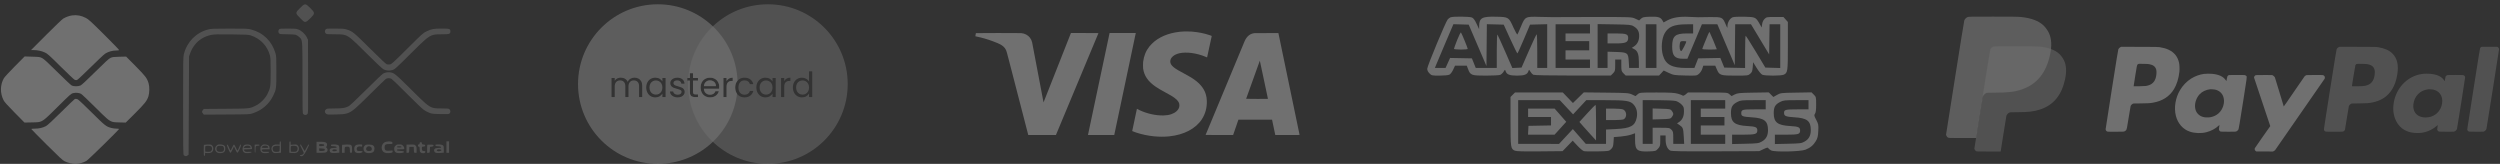
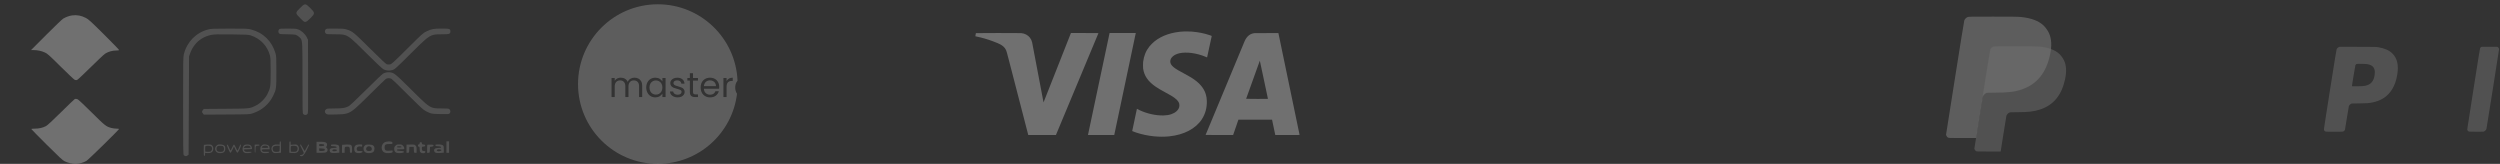
<svg xmlns="http://www.w3.org/2000/svg" width="534" height="35" viewBox="0 0 534 35" fill="none">
  <rect x="0" y="0" width="534" height="35" fill="#333333" stroke="none" />
  <g opacity="0.3">
    <path d="M44.456 6.295C41.917 6.952 39.956 8.927 39.302 11.485C39.117 12.207 39.113 12.494 39.113 22.61C39.113 31.733 39.13 33.011 39.254 33.135C39.505 33.387 39.774 33.415 40.038 33.218L40.285 33.034L40.331 22.545L40.378 12.056L40.596 11.453C40.893 10.629 41.084 10.273 41.593 9.597C42.401 8.522 43.666 7.75 45.093 7.46C45.745 7.328 46.374 7.312 49.444 7.346C52.734 7.382 53.081 7.401 53.606 7.575C55.627 8.245 57.105 9.798 57.65 11.821C57.789 12.339 57.814 12.862 57.814 15.29C57.814 18.504 57.772 18.795 57.135 20.069C56.646 21.045 55.624 22.072 54.674 22.541C53.321 23.209 53.453 23.195 48.232 23.234L43.524 23.269L43.334 23.511C43.094 23.815 43.096 23.922 43.342 24.234L43.539 24.486L48.427 24.456C53.254 24.426 53.323 24.423 53.971 24.208C55.945 23.551 57.459 22.262 58.323 20.5C59.011 19.098 59.033 18.931 59.033 15.29C59.033 12.44 59.013 11.984 58.862 11.452C58.116 8.82 56.218 6.958 53.605 6.292C52.918 6.117 52.575 6.103 49.011 6.108C45.512 6.113 45.095 6.13 44.456 6.295Z" fill="white" fill-opacity="0.5" style="fill:white;fill-opacity:0.5;" />
    <path d="M59.61 6.274C59.383 6.526 59.411 6.998 59.663 7.176C59.83 7.292 60.162 7.322 61.327 7.322C62.128 7.322 62.946 7.368 63.144 7.423C63.343 7.478 63.691 7.694 63.918 7.903C64.03 8.006 64.124 8.086 64.203 8.178C64.63 8.677 64.611 9.557 64.611 16.713C64.611 24.07 64.614 24.198 64.799 24.383C65.039 24.623 65.403 24.622 65.644 24.381C65.832 24.193 65.834 24.112 65.808 16.342L65.783 8.493L65.521 7.96C65.184 7.273 64.403 6.554 63.717 6.297C63.261 6.127 62.988 6.103 61.481 6.103C59.938 6.103 59.75 6.12 59.61 6.274Z" fill="white" fill-opacity="0.5" style="fill:white;fill-opacity:0.5;" />
    <path d="M64.078 1.726C63.041 2.763 63.042 2.788 64.137 3.883C64.93 4.676 64.993 4.719 65.286 4.662C65.507 4.62 65.803 4.391 66.322 3.865C67.318 2.855 67.315 2.755 66.273 1.718C65.22 0.671 65.133 0.671 64.078 1.726Z" fill="white" fill-opacity="0.5" style="fill:white;fill-opacity:0.5;" />
    <path d="M69.538 6.311C69.339 6.595 69.355 6.909 69.579 7.134C69.752 7.307 69.894 7.322 71.384 7.324C71.479 7.324 71.57 7.324 71.659 7.324C72.542 7.324 73.115 7.324 73.644 7.478C74.625 7.765 75.451 8.583 77.809 10.922C77.936 11.048 78.067 11.179 78.204 11.314C80.251 13.343 81.68 14.687 81.917 14.805C82.499 15.098 83.142 15.152 83.792 14.963C84.332 14.806 84.418 14.729 87.719 11.452L87.85 11.321C90.53 8.66 91.427 7.769 92.49 7.471C93.025 7.321 93.602 7.321 94.469 7.321L94.554 7.322C95.977 7.322 96.203 7.239 96.203 6.721C96.203 6.158 96.043 6.103 94.395 6.103C92.653 6.103 92.194 6.185 91.141 6.686C90.361 7.057 90.272 7.136 87.003 10.388C83.904 13.47 83.635 13.715 83.282 13.762C83.073 13.79 82.784 13.784 82.639 13.748C82.463 13.704 81.269 12.583 79.048 10.376C75.521 6.872 75.281 6.677 74.046 6.299C73.486 6.128 73.165 6.103 71.543 6.103C69.728 6.103 69.68 6.108 69.538 6.311Z" fill="white" fill-opacity="0.5" style="fill:white;fill-opacity:0.5;" />
    <path d="M82.49 15.482C82.295 15.53 81.999 15.638 81.833 15.721C81.668 15.805 80.034 17.361 78.204 19.18C75.958 21.412 74.739 22.557 74.454 22.7C73.692 23.082 73.184 23.162 71.49 23.163C70.01 23.164 69.867 23.179 69.639 23.358C69.302 23.623 69.307 24.021 69.65 24.292C69.899 24.49 69.966 24.495 71.689 24.451L71.79 24.449C72.856 24.422 73.538 24.405 74.162 24.207C75.27 23.857 76.198 22.938 78.769 20.39L78.907 20.254C80.712 18.467 82.292 16.935 82.42 16.85C82.705 16.66 83.284 16.651 83.622 16.83C83.761 16.904 85.246 18.342 86.922 20.025C88.598 21.708 90.212 23.253 90.51 23.458C90.808 23.663 91.335 23.942 91.682 24.078C92.267 24.308 92.439 24.328 94.076 24.363C95.657 24.397 95.859 24.384 96.022 24.237C96.256 24.024 96.253 23.59 96.015 23.352C95.845 23.181 95.702 23.164 94.445 23.163L94.324 23.163C93.514 23.163 92.973 23.163 92.471 23.023C91.462 22.741 90.611 21.896 88.049 19.354L87.859 19.165C84.363 15.696 84.183 15.55 83.266 15.444C83.034 15.417 82.685 15.434 82.49 15.482Z" fill="white" fill-opacity="0.5" style="fill:white;fill-opacity:0.5;" />
-     <path d="M3.171 14.165C2.002 15.342 0.964 16.472 0.82 16.723C0.026 18.105 -0.004 19.867 0.74 21.371C0.941 21.775 1.495 22.398 3.113 24.038L5.224 26.178L6.818 26.148C6.91 26.146 6.998 26.144 7.082 26.143C7.723 26.133 8.149 26.125 8.543 26.01C9.325 25.783 9.982 25.131 11.942 23.19C12.072 23.061 12.207 22.927 12.349 22.787C15.058 20.105 15.179 20 15.657 19.887C16.208 19.756 16.87 19.819 17.316 20.044C17.471 20.122 18.822 21.402 20.317 22.889C20.405 22.976 20.49 23.06 20.573 23.143L20.573 23.143C22.591 25.15 23.241 25.796 24.013 26.018C24.38 26.123 24.774 26.132 25.355 26.145L25.358 26.145C25.393 26.146 25.429 26.147 25.466 26.148L25.51 26.149L26.859 26.182L28.825 24.228C30.919 22.146 31.412 21.518 31.708 20.56C31.941 19.808 31.957 18.538 31.745 17.814C31.419 16.705 31.102 16.284 28.973 14.135L26.942 12.085L25.505 12.119C24.253 12.148 24.007 12.18 23.603 12.364C23.247 12.528 22.497 13.214 20.369 15.322C18.644 17.031 17.457 18.134 17.224 18.246C16.724 18.484 15.753 18.488 15.302 18.253C15.121 18.159 13.75 16.868 12.255 15.383C10.197 13.34 9.411 12.62 9.021 12.42C8.529 12.167 8.43 12.152 6.885 12.105L5.265 12.056L3.171 14.165Z" fill="white" style="fill:white;fill-opacity:1;" />
    <path d="M15.396 3.292C14.805 3.37 14.076 3.634 13.498 3.978C13.278 4.109 11.644 5.674 9.865 7.456L6.631 10.696L7.146 10.697C7.984 10.698 8.836 10.874 9.536 11.189C10.142 11.461 10.408 11.697 12.958 14.225C14.479 15.732 15.835 17.007 15.971 17.059C16.108 17.11 16.319 17.128 16.44 17.099C16.562 17.07 17.863 15.854 19.333 14.397C20.802 12.94 22.215 11.615 22.473 11.453C23.125 11.043 24.005 10.79 24.78 10.79C25.239 10.79 25.426 10.756 25.426 10.671C25.426 10.606 23.981 9.117 22.215 7.362C19.407 4.572 18.922 4.129 18.348 3.834C17.356 3.322 16.437 3.154 15.396 3.292Z" fill="white" style="fill:white;fill-opacity:1;" />
    <path fill-rule="evenodd" clip-rule="evenodd" d="M59.736 30.547L59.737 30.898L59.232 30.867C58.611 30.828 58.215 31.012 58.047 31.417C57.886 31.807 58.018 32.322 58.341 32.562C58.556 32.722 58.676 32.736 59.302 32.677L60.017 32.61V31.403C60.017 30.392 59.995 30.195 59.877 30.195C59.777 30.195 59.736 30.297 59.736 30.547ZM61.799 31.406V32.617L62.403 32.682C63.209 32.769 63.681 32.559 63.804 32.059C63.909 31.634 63.825 31.289 63.555 31.032C63.37 30.856 63.27 30.838 62.713 30.883L62.08 30.934V30.564C62.08 30.299 62.041 30.195 61.939 30.195C61.822 30.195 61.799 30.392 61.799 31.406ZM82.44 30.288C81.517 30.506 81.199 31.78 81.903 32.441C82.17 32.692 82.791 32.779 83.454 32.658C83.819 32.591 83.875 32.549 83.875 32.349C83.875 32.143 83.843 32.122 83.594 32.162C83.439 32.187 83.109 32.208 82.859 32.208C82.31 32.209 82.141 32.03 82.141 31.448C82.141 30.903 82.362 30.758 83.193 30.758C83.799 30.758 83.829 30.747 83.829 30.535C83.829 30.36 83.765 30.299 83.535 30.254C83.175 30.181 82.846 30.192 82.44 30.288ZM95.359 32.632H95.64H95.921V31.414V30.195H95.64H95.359V31.414V32.632ZM67.611 31.46V32.632H68.585C69.385 32.632 69.596 32.602 69.768 32.463C70.039 32.243 70.046 31.808 69.781 31.593C69.609 31.454 69.601 31.419 69.722 31.318C69.868 31.198 69.906 30.784 69.789 30.608C69.635 30.377 69.268 30.289 68.461 30.289H67.611V31.46ZM89.641 30.617C89.641 30.789 89.591 30.851 89.453 30.851C89.316 30.851 89.266 30.914 89.266 31.086C89.266 31.257 89.316 31.32 89.453 31.32C89.618 31.32 89.641 31.383 89.641 31.835C89.641 32.226 89.686 32.397 89.828 32.539C90.133 32.844 90.859 32.77 90.859 32.435C90.859 32.296 90.791 32.257 90.541 32.257C90.189 32.257 90.109 32.145 90.109 31.646C90.109 31.35 90.13 31.329 90.461 31.302C90.74 31.279 90.812 31.235 90.812 31.086C90.812 30.937 90.74 30.892 90.461 30.869C90.159 30.844 90.109 30.808 90.109 30.611C90.109 30.43 90.061 30.383 89.875 30.383C89.688 30.383 89.641 30.429 89.641 30.617ZM69.251 30.992C69.251 31.154 69.179 31.183 68.712 31.207C68.187 31.235 68.173 31.229 68.173 30.992C68.173 30.754 68.187 30.749 68.712 30.776C69.179 30.801 69.251 30.829 69.251 30.992ZM43.559 30.937C43.537 30.959 43.519 31.497 43.519 32.132C43.519 33.098 43.542 33.289 43.659 33.289C43.757 33.289 43.8 33.19 43.8 32.967V32.646L44.292 32.692C44.965 32.755 45.408 32.527 45.524 32.059C45.629 31.634 45.545 31.287 45.276 31.036C45.093 30.867 44.969 30.845 44.333 30.87C43.929 30.885 43.581 30.916 43.559 30.937ZM46.23 31.125C45.683 31.672 45.967 32.573 46.724 32.694C47.209 32.771 47.705 32.659 47.925 32.423C48.112 32.222 48.181 31.61 48.054 31.277C47.96 31.034 47.503 30.851 46.985 30.851C46.578 30.851 46.462 30.894 46.23 31.125ZM48.466 30.904C48.372 30.998 49.078 32.632 49.212 32.632C49.284 32.632 49.485 32.327 49.659 31.953L49.976 31.273L50.286 31.954C50.49 32.401 50.644 32.627 50.734 32.61C50.874 32.584 51.468 31.315 51.48 31.015C51.493 30.686 51.316 30.864 51.108 31.39C51.091 31.431 51.076 31.471 51.061 31.508C50.89 31.942 50.809 32.145 50.728 32.146C50.656 32.146 50.583 31.986 50.446 31.683L50.444 31.678L50.441 31.672C50.429 31.646 50.417 31.619 50.404 31.591C50.231 31.211 50.045 30.886 49.99 30.868C49.935 30.849 49.758 31.134 49.596 31.499C49.435 31.865 49.272 32.164 49.234 32.164C49.197 32.164 49.072 31.912 48.957 31.604C48.754 31.061 48.57 30.799 48.466 30.904ZM52.256 30.95C51.971 31.064 51.739 31.628 51.82 32.009C51.902 32.396 52.098 32.608 52.444 32.684C52.836 32.77 53.737 32.645 53.737 32.505C53.737 32.424 53.554 32.402 53.09 32.428C52.53 32.46 52.418 32.439 52.247 32.267C52.138 32.159 52.049 32.028 52.049 31.976C52.049 31.92 52.409 31.882 52.94 31.882C53.761 31.882 53.831 31.868 53.831 31.699C53.831 31.396 53.636 31.066 53.394 30.955C53.122 30.832 52.557 30.829 52.256 30.95ZM54.394 31.765C54.393 32.281 54.431 32.632 54.487 32.632C54.541 32.632 54.58 32.339 54.58 31.939C54.58 31.187 54.619 31.132 55.151 31.132C55.329 31.132 55.424 31.084 55.424 30.994C55.424 30.887 55.309 30.861 54.909 30.877L54.395 30.898L54.394 31.765ZM55.897 31.114C55.665 31.346 55.612 31.476 55.615 31.805C55.618 32.241 55.727 32.445 56.051 32.617C56.406 32.806 57.486 32.719 57.486 32.5C57.486 32.425 57.29 32.403 56.847 32.428C56.339 32.457 56.174 32.432 56.05 32.307C55.708 31.965 55.841 31.882 56.736 31.882H57.58V31.612C57.58 31.152 57.309 30.922 56.709 30.872C56.22 30.832 56.162 30.849 55.897 31.114ZM64.111 30.913C64.077 30.947 64.239 31.332 64.471 31.768C64.703 32.203 64.892 32.612 64.892 32.675C64.892 32.867 64.566 33.101 64.299 33.101C64.006 33.101 63.965 33.25 64.234 33.335C64.638 33.463 64.919 33.186 65.474 32.117C66.015 31.075 66.094 30.851 65.923 30.851C65.871 30.851 65.672 31.168 65.48 31.554C65.289 31.941 65.11 32.257 65.083 32.257C65.055 32.256 64.865 31.94 64.659 31.553C64.288 30.858 64.232 30.793 64.111 30.913ZM70.704 31.039C70.704 31.197 70.767 31.226 71.103 31.227C71.637 31.229 71.923 31.314 71.923 31.471C71.923 31.568 71.772 31.601 71.328 31.601C70.558 31.601 70.278 31.865 70.483 32.398C70.58 32.651 70.96 32.733 71.745 32.667L72.486 32.605L72.484 31.939C72.483 31.573 72.452 31.227 72.414 31.17C72.27 30.955 71.915 30.851 71.32 30.851C70.767 30.851 70.704 30.87 70.704 31.039ZM73.09 30.934C73.067 30.957 73.048 31.349 73.048 31.804V32.632H73.329H73.61V32.033C73.61 31.377 73.658 31.32 74.209 31.32C74.634 31.32 74.735 31.468 74.735 32.089C74.735 32.606 74.747 32.632 74.97 32.632C75.199 32.632 75.204 32.617 75.204 31.929C75.204 30.934 75.104 30.847 73.981 30.873C73.514 30.884 73.113 30.911 73.09 30.934ZM76.095 30.965C75.78 31.145 75.679 31.347 75.676 31.802C75.672 32.362 75.881 32.628 76.377 32.694C76.862 32.759 77.398 32.618 77.437 32.416C77.463 32.281 77.382 32.257 76.896 32.257C76.373 32.257 76.317 32.238 76.235 32.023C76.039 31.508 76.446 31.164 77.102 31.292C77.331 31.336 77.36 31.314 77.36 31.096C77.36 30.86 77.341 30.851 76.821 30.854C76.525 30.856 76.198 30.905 76.095 30.965ZM78.144 30.939C77.868 31.057 77.641 31.404 77.641 31.71C77.641 32.439 78.138 32.788 79.047 32.695C79.705 32.627 79.985 32.346 79.985 31.753C79.985 31.16 79.688 30.915 78.927 30.88C78.607 30.865 78.254 30.892 78.144 30.939ZM84.478 31.125C84.258 31.345 84.204 31.481 84.204 31.811C84.204 32.539 84.658 32.801 85.709 32.679C86.166 32.626 86.266 32.583 86.266 32.44C86.266 32.287 86.175 32.262 85.54 32.238C84.937 32.215 84.809 32.183 84.784 32.046C84.756 31.901 84.841 31.882 85.556 31.882C86.357 31.882 86.36 31.882 86.36 31.641C86.36 31.499 86.247 31.286 86.086 31.125C85.847 30.887 85.742 30.851 85.281 30.851C84.821 30.851 84.716 30.887 84.478 31.125ZM86.828 31.765V32.632H87.105C87.382 32.632 87.382 32.632 87.41 32L87.438 31.367H87.906H88.375L88.403 32C88.43 32.632 88.431 32.632 88.707 32.632H88.984V31.972C88.984 31.398 88.955 31.282 88.757 31.084C88.547 30.874 88.468 30.859 87.68 30.877L86.828 30.897V31.765ZM91.278 30.933C91.254 30.957 91.234 31.349 91.234 31.804V32.632H91.511C91.788 32.632 91.788 32.632 91.816 32L91.844 31.367L92.219 31.32C92.516 31.283 92.594 31.234 92.594 31.086C92.594 30.917 92.53 30.898 91.957 30.894C91.607 30.891 91.302 30.909 91.278 30.933ZM93.015 31.039C93.015 31.197 93.078 31.226 93.414 31.227C93.948 31.229 94.234 31.314 94.234 31.471C94.234 31.568 94.083 31.601 93.639 31.601C92.869 31.601 92.589 31.865 92.794 32.398C92.891 32.651 93.271 32.733 94.056 32.667L94.796 32.605L94.795 31.939C94.794 31.573 94.763 31.227 94.725 31.17C94.581 30.955 94.226 30.851 93.631 30.851C93.078 30.851 93.015 30.87 93.015 31.039ZM53.471 31.342C53.617 31.573 53.542 31.601 52.788 31.601H52.026L52.166 31.39C52.396 31.044 53.261 31.012 53.471 31.342ZM57.182 31.25C57.246 31.301 57.299 31.401 57.299 31.472C57.299 31.57 57.131 31.601 56.596 31.601C56.209 31.601 55.894 31.57 55.894 31.531C55.902 31.143 56.799 30.948 57.182 31.25ZM45.128 31.288C45.362 31.5 45.352 32.018 45.108 32.262C44.951 32.419 44.819 32.449 44.381 32.426L43.847 32.398L43.818 31.844C43.799 31.465 43.828 31.266 43.912 31.213C44.134 31.072 44.945 31.122 45.128 31.288ZM47.614 31.206C47.82 31.337 47.927 31.769 47.823 32.045C47.694 32.383 47.584 32.442 47.078 32.444C46.502 32.445 46.237 32.247 46.237 31.814C46.237 31.317 46.451 31.132 47.025 31.134C47.288 31.135 47.553 31.167 47.614 31.206ZM59.736 31.731C59.736 32.403 59.693 32.441 58.921 32.444C58.473 32.445 58.236 32.211 58.236 31.768C58.236 31.33 58.528 31.132 59.174 31.132H59.736V31.731ZM63.408 31.288C63.642 31.5 63.632 32.018 63.388 32.262C63.231 32.419 63.099 32.449 62.661 32.426L62.127 32.398L62.098 31.844C62.079 31.465 62.108 31.266 62.192 31.213C62.414 31.072 63.225 31.122 63.408 31.288ZM79.214 31.372C79.444 31.533 79.496 31.958 79.31 32.145C79.248 32.207 79.025 32.257 78.813 32.257C78.364 32.257 78.204 32.131 78.204 31.775C78.204 31.491 78.498 31.226 78.813 31.226C78.919 31.226 79.1 31.292 79.214 31.372ZM85.649 31.283C85.955 31.401 85.78 31.507 85.281 31.507C84.804 31.507 84.608 31.399 84.883 31.288C85.053 31.22 85.477 31.217 85.649 31.283ZM69.377 31.918C69.424 32.165 69.236 32.254 68.665 32.256C68.179 32.257 68.173 32.254 68.173 31.972V31.686L68.758 31.714C69.244 31.737 69.349 31.772 69.377 31.918ZM71.81 31.942C72.091 32.018 72.029 32.181 71.683 32.277C71.337 32.373 70.986 32.295 70.986 32.122C70.986 31.928 71.41 31.835 71.81 31.942ZM94.121 31.942C94.402 32.018 94.34 32.181 93.994 32.277C93.649 32.373 93.297 32.295 93.297 32.123C93.297 31.909 93.681 31.825 94.121 31.942Z" fill="white" fill-opacity="0.5" style="fill:white;fill-opacity:0.5;" />
    <path d="M15.958 21.168C15.881 21.196 14.573 22.449 13.052 23.952C11.146 25.836 10.139 26.764 9.811 26.937C9.13 27.297 8.348 27.476 7.454 27.476C7.027 27.476 6.677 27.509 6.677 27.55C6.677 27.59 8.164 29.103 9.982 30.911C12.693 33.609 13.381 34.245 13.814 34.453C15.347 35.188 17.084 35.156 18.462 34.366C18.881 34.126 25.426 27.719 25.426 27.549C25.426 27.509 25.182 27.476 24.883 27.476C24.585 27.476 24.099 27.413 23.804 27.337C22.674 27.042 22.435 26.854 19.567 24.004C18.072 22.517 16.73 21.256 16.585 21.202C16.301 21.094 16.178 21.088 15.958 21.168Z" fill="white" style="fill:white;fill-opacity:1;" />
    <path fill-rule="evenodd" clip-rule="evenodd" d="M157.535 17.236C157.445 17.342 157.365 17.46 157.296 17.59C157.127 17.903 157.043 18.27 157.043 18.691C157.043 19.117 157.127 19.489 157.296 19.807C157.336 19.882 157.38 19.953 157.427 20.021C156.409 28.459 149.223 34.999 140.509 34.999C131.098 34.999 123.468 27.37 123.468 17.958C123.468 8.547 131.098 0.917 140.509 0.917C149.679 0.917 157.157 8.16 157.535 17.236ZM148.026 19.621V17.218H149.089V16.661H148.026V15.634H147.349V16.661H146.821V17.218H147.349V19.621C147.349 20.017 147.443 20.302 147.632 20.476C147.82 20.649 148.103 20.736 148.479 20.736H149.089V20.164H148.591C148.383 20.164 148.236 20.124 148.152 20.045C148.068 19.96 148.026 19.819 148.026 19.621ZM136.375 16.787C136.127 16.653 135.845 16.586 135.527 16.586C135.205 16.586 134.912 16.666 134.65 16.824C134.387 16.983 134.198 17.206 134.084 17.494C133.956 17.196 133.76 16.971 133.497 16.817C133.234 16.663 132.932 16.586 132.59 16.586C132.317 16.586 132.066 16.643 131.838 16.757C131.615 16.871 131.437 17.035 131.303 17.248V16.661H130.626V20.736H131.303V18.49C131.303 18.064 131.407 17.739 131.615 17.516C131.823 17.288 132.104 17.174 132.456 17.174C132.798 17.174 133.068 17.283 133.266 17.501C133.47 17.714 133.571 18.024 133.571 18.431V20.736H134.241V18.49C134.241 18.064 134.345 17.739 134.553 17.516C134.761 17.288 135.041 17.174 135.393 17.174C135.735 17.174 136.006 17.283 136.204 17.501C136.407 17.714 136.509 18.024 136.509 18.431V20.736H137.178V18.334C137.178 17.957 137.106 17.637 136.963 17.375C136.819 17.112 136.623 16.916 136.375 16.787ZM138.289 17.59C138.12 17.903 138.036 18.267 138.036 18.684C138.036 19.095 138.12 19.462 138.289 19.784C138.457 20.107 138.688 20.357 138.98 20.535C139.273 20.714 139.6 20.803 139.962 20.803C140.314 20.803 140.621 20.726 140.884 20.573C141.152 20.414 141.353 20.216 141.487 19.978V20.736H142.171V16.661H141.487V17.404C141.358 17.171 141.162 16.978 140.899 16.824C140.636 16.671 140.326 16.594 139.969 16.594C139.607 16.594 139.278 16.68 138.98 16.854C138.688 17.027 138.457 17.273 138.289 17.59ZM141.301 17.888C141.425 18.116 141.487 18.384 141.487 18.691C141.487 18.998 141.425 19.269 141.301 19.502C141.177 19.73 141.008 19.906 140.795 20.03C140.587 20.149 140.356 20.208 140.103 20.208C139.85 20.208 139.62 20.149 139.412 20.03C139.203 19.906 139.037 19.73 138.913 19.502C138.789 19.269 138.727 18.996 138.727 18.684C138.727 18.376 138.789 18.108 138.913 17.88C139.037 17.652 139.203 17.479 139.412 17.36C139.62 17.241 139.85 17.181 140.103 17.181C140.356 17.181 140.587 17.243 140.795 17.367C141.008 17.486 141.177 17.66 141.301 17.888ZM144.757 20.803C144.445 20.803 144.165 20.751 143.917 20.647C143.669 20.538 143.473 20.389 143.329 20.201C143.186 20.007 143.106 19.787 143.091 19.539H143.79C143.81 19.742 143.905 19.908 144.073 20.037C144.247 20.166 144.472 20.23 144.75 20.23C145.008 20.23 145.211 20.174 145.36 20.059C145.508 19.945 145.583 19.802 145.583 19.628C145.583 19.45 145.504 19.318 145.345 19.234C145.186 19.145 144.941 19.058 144.609 18.974C144.306 18.894 144.058 18.815 143.865 18.736C143.676 18.651 143.513 18.53 143.374 18.371C143.24 18.208 143.173 17.994 143.173 17.732C143.173 17.523 143.235 17.332 143.359 17.159C143.483 16.985 143.659 16.849 143.887 16.75C144.115 16.646 144.376 16.594 144.668 16.594C145.119 16.594 145.484 16.708 145.761 16.936C146.039 17.164 146.188 17.476 146.208 17.873H145.531C145.516 17.66 145.429 17.489 145.27 17.36C145.117 17.231 144.909 17.166 144.646 17.166C144.403 17.166 144.209 17.218 144.066 17.323C143.922 17.427 143.85 17.563 143.85 17.732C143.85 17.866 143.892 17.977 143.976 18.066C144.066 18.151 144.175 18.22 144.304 18.274C144.438 18.324 144.621 18.381 144.854 18.446C145.147 18.525 145.385 18.604 145.568 18.684C145.751 18.758 145.908 18.872 146.037 19.026C146.17 19.179 146.24 19.38 146.245 19.628C146.245 19.851 146.183 20.052 146.059 20.23C145.935 20.409 145.759 20.55 145.531 20.654C145.308 20.754 145.05 20.803 144.757 20.803ZM153.628 18.542C153.628 18.671 153.62 18.808 153.606 18.951H150.348C150.373 19.353 150.509 19.668 150.757 19.896C151.01 20.119 151.315 20.23 151.672 20.23C151.964 20.23 152.207 20.164 152.401 20.03C152.599 19.891 152.738 19.707 152.817 19.479H153.546C153.437 19.871 153.219 20.191 152.892 20.439C152.564 20.682 152.158 20.803 151.672 20.803C151.285 20.803 150.938 20.716 150.631 20.543C150.328 20.369 150.09 20.124 149.917 19.807C149.743 19.484 149.656 19.112 149.656 18.691C149.656 18.27 149.741 17.9 149.909 17.583C150.078 17.265 150.313 17.023 150.616 16.854C150.923 16.68 151.275 16.594 151.672 16.594C152.059 16.594 152.401 16.678 152.698 16.847C152.996 17.015 153.224 17.248 153.382 17.546C153.546 17.838 153.628 18.17 153.628 18.542ZM152.929 18.401C152.929 18.143 152.872 17.922 152.758 17.739C152.644 17.551 152.488 17.409 152.289 17.315C152.096 17.216 151.88 17.166 151.642 17.166C151.3 17.166 151.008 17.275 150.765 17.494C150.527 17.712 150.39 18.014 150.356 18.401H152.929ZM155.704 16.78C155.486 16.909 155.317 17.09 155.198 17.323V16.661H154.521V20.736H155.198V18.52C155.198 17.697 155.577 17.285 156.336 17.285H156.514V16.586C156.197 16.586 155.927 16.651 155.704 16.78Z" fill="white" fill-opacity="0.7" style="fill:white;fill-opacity:0.7;" />
-     <path fill-rule="evenodd" clip-rule="evenodd" d="M147.001 17.219C146.991 17.464 146.986 17.711 146.986 17.959C146.986 27.37 154.615 35 164.027 35C173.438 35 181.068 27.37 181.068 17.959C181.068 8.547 173.438 0.918 164.027 0.918C155.052 0.918 147.697 7.856 147.034 16.661H147.348V15.635H148.024V16.661H149.088V17.219H148.024V19.621C148.024 19.82 148.067 19.961 148.151 20.045C148.235 20.125 148.381 20.164 148.59 20.164H149.088V20.737H148.478C148.101 20.737 147.819 20.65 147.63 20.477C147.442 20.303 147.348 20.018 147.348 19.621V17.219H147.001ZM169.612 17.591C169.444 17.903 169.36 18.268 169.36 18.684C169.36 19.096 169.444 19.462 169.612 19.785C169.781 20.107 170.012 20.358 170.304 20.536C170.602 20.715 170.931 20.804 171.293 20.804C171.645 20.804 171.953 20.727 172.215 20.573C172.478 20.415 172.677 20.214 172.81 19.971V20.737H173.495V15.233H172.81V17.39C172.667 17.152 172.458 16.961 172.186 16.817C171.913 16.669 171.618 16.594 171.301 16.594C170.934 16.594 170.602 16.681 170.304 16.855C170.012 17.028 169.781 17.273 169.612 17.591ZM172.624 17.888C172.748 18.116 172.81 18.384 172.81 18.692C172.81 18.999 172.748 19.269 172.624 19.502C172.501 19.73 172.332 19.906 172.119 20.03C171.911 20.149 171.68 20.209 171.427 20.209C171.174 20.209 170.944 20.149 170.735 20.03C170.527 19.906 170.361 19.73 170.237 19.502C170.113 19.269 170.051 18.997 170.051 18.684C170.051 18.377 170.113 18.109 170.237 17.881C170.361 17.653 170.527 17.479 170.735 17.36C170.944 17.241 171.174 17.182 171.427 17.182C171.68 17.182 171.911 17.244 172.119 17.368C172.332 17.487 172.501 17.66 172.624 17.888ZM153.627 18.543C153.627 18.672 153.619 18.808 153.604 18.952H150.347C150.372 19.354 150.508 19.668 150.756 19.896C151.009 20.119 151.314 20.231 151.671 20.231C151.963 20.231 152.206 20.164 152.399 20.03C152.598 19.891 152.737 19.708 152.816 19.48H153.545C153.436 19.872 153.218 20.191 152.89 20.439C152.563 20.682 152.156 20.804 151.671 20.804C151.284 20.804 150.937 20.717 150.629 20.543C150.327 20.37 150.089 20.125 149.915 19.807C149.742 19.485 149.655 19.113 149.655 18.692C149.655 18.27 149.739 17.901 149.908 17.583C150.077 17.266 150.312 17.023 150.614 16.855C150.922 16.681 151.274 16.594 151.671 16.594C152.057 16.594 152.399 16.678 152.697 16.847C152.994 17.016 153.222 17.249 153.381 17.546C153.545 17.839 153.627 18.171 153.627 18.543ZM152.927 18.401C152.927 18.144 152.87 17.923 152.756 17.74C152.642 17.551 152.486 17.41 152.288 17.316C152.095 17.216 151.879 17.167 151.641 17.167C151.299 17.167 151.006 17.276 150.763 17.494C150.525 17.712 150.389 18.015 150.354 18.401H152.927ZM155.702 16.78C155.484 16.909 155.316 17.09 155.197 17.323V16.661H154.52V20.737H155.197V18.52C155.197 17.697 155.576 17.286 156.335 17.286H156.513V16.587C156.196 16.587 155.926 16.651 155.702 16.78ZM157.042 18.692C157.042 18.27 157.126 17.903 157.294 17.591C157.463 17.273 157.696 17.028 157.993 16.855C158.296 16.681 158.641 16.594 159.027 16.594C159.528 16.594 159.94 16.716 160.262 16.959C160.589 17.202 160.805 17.539 160.909 17.97H160.18C160.111 17.722 159.974 17.526 159.771 17.383C159.573 17.239 159.325 17.167 159.027 17.167C158.641 17.167 158.328 17.301 158.09 17.569C157.852 17.831 157.733 18.206 157.733 18.692C157.733 19.182 157.852 19.562 158.09 19.829C158.328 20.097 158.641 20.231 159.027 20.231C159.325 20.231 159.573 20.162 159.771 20.023C159.969 19.884 160.106 19.686 160.18 19.428H160.909C160.8 19.844 160.582 20.179 160.254 20.432C159.927 20.68 159.518 20.804 159.027 20.804C158.641 20.804 158.296 20.717 157.993 20.543C157.696 20.37 157.463 20.125 157.294 19.807C157.126 19.49 157.042 19.118 157.042 18.692ZM161.812 17.591C161.643 17.903 161.559 18.268 161.559 18.684C161.559 19.096 161.643 19.462 161.812 19.785C161.981 20.107 162.211 20.358 162.504 20.536C162.796 20.715 163.123 20.804 163.485 20.804C163.837 20.804 164.145 20.727 164.408 20.573C164.675 20.415 164.876 20.216 165.01 19.978V20.737H165.694V16.661H165.01V17.405C164.881 17.172 164.685 16.979 164.422 16.825C164.16 16.671 163.85 16.594 163.493 16.594C163.131 16.594 162.801 16.681 162.504 16.855C162.211 17.028 161.981 17.273 161.812 17.591ZM164.824 17.888C164.948 18.116 165.01 18.384 165.01 18.692C165.01 18.999 164.948 19.269 164.824 19.502C164.7 19.73 164.532 19.906 164.318 20.03C164.11 20.149 163.88 20.209 163.627 20.209C163.374 20.209 163.143 20.149 162.935 20.03C162.727 19.906 162.561 19.73 162.437 19.502C162.313 19.269 162.251 18.997 162.251 18.684C162.251 18.377 162.313 18.109 162.437 17.881C162.561 17.653 162.727 17.479 162.935 17.36C163.143 17.241 163.374 17.182 163.627 17.182C163.88 17.182 164.11 17.244 164.318 17.368C164.532 17.487 164.7 17.66 164.824 17.888ZM167.515 17.323C167.634 17.09 167.802 16.909 168.02 16.78C168.244 16.651 168.514 16.587 168.831 16.587V17.286H168.653C167.894 17.286 167.515 17.697 167.515 18.52V20.737H166.838V16.661H167.515V17.323Z" fill="white" fill-opacity="0.5" style="fill:white;fill-opacity:0.5;" />
    <path fill-rule="evenodd" clip-rule="evenodd" d="M252.943 6.717C250.401 6.825 248.21 7.556 246.614 8.829C246.314 9.068 245.745 9.634 245.524 9.911C244.765 10.866 244.329 11.935 244.17 13.227C244.138 13.489 244.138 14.411 244.171 14.642C244.389 16.194 245.22 17.395 246.849 18.516C247.392 18.889 247.821 19.141 249.053 19.813C249.512 20.064 250 20.335 250.136 20.416C251.207 21.052 251.715 21.556 251.881 22.146C251.937 22.345 251.937 22.651 251.88 22.862C251.703 23.531 251.086 24.087 250.182 24.394C249.687 24.562 249.162 24.645 248.503 24.66C246.919 24.696 245.076 24.295 243.499 23.571C243.265 23.464 242.923 23.289 242.875 23.252C242.862 23.242 242.847 23.238 242.842 23.244C242.82 23.265 241.824 27.985 241.838 27.997C241.866 28.022 242.282 28.18 242.637 28.299C243.821 28.696 245.185 28.987 246.467 29.116C247.571 29.226 248.73 29.23 249.751 29.125C252.891 28.803 255.399 27.49 256.713 25.48C257.459 24.338 257.816 23.034 257.78 21.576C257.766 20.994 257.699 20.567 257.545 20.086C257.105 18.709 256.125 17.6 254.41 16.539C254.019 16.297 253.553 16.035 252.75 15.606C251.842 15.12 251.5 14.925 251.145 14.688C250.798 14.456 250.61 14.306 250.428 14.114C250.108 13.779 249.969 13.477 249.97 13.117C249.97 12.318 250.751 11.634 251.97 11.365C252.633 11.219 253.534 11.198 254.447 11.309C255.492 11.435 256.694 11.763 257.603 12.17C257.728 12.226 257.831 12.269 257.834 12.266C257.837 12.264 258.058 11.245 258.326 10.003C258.595 8.76 258.818 7.729 258.824 7.711C258.836 7.672 258.782 7.647 258.4 7.515C257.297 7.134 255.932 6.856 254.694 6.762C254.553 6.751 254.388 6.738 254.328 6.733C254.189 6.722 253.126 6.71 252.943 6.717ZM208.447 7.078C208.434 7.114 208.328 7.741 208.334 7.747C208.336 7.75 208.462 7.777 208.613 7.809C209.788 8.053 211.002 8.405 212.067 8.811C213.004 9.168 213.342 9.31 213.666 9.485C214.247 9.799 214.632 10.17 214.846 10.623C215.021 10.995 215.01 10.956 216.006 14.807C216.415 16.388 216.782 17.806 216.821 17.957C216.892 18.231 218.504 24.459 218.673 25.113C218.721 25.299 218.958 26.215 219.199 27.147L219.637 28.842L222.591 28.842L225.544 28.842L230.085 17.964C232.582 11.982 234.628 7.08 234.631 7.071C234.635 7.062 233.374 7.055 231.693 7.055H228.749L228.718 7.133C228.701 7.176 227.391 10.497 225.807 14.513C224.223 18.529 222.919 21.828 222.911 21.843C222.899 21.862 222.894 21.863 222.894 21.847C222.893 21.799 220.508 9.245 220.463 9.05C220.293 8.313 219.838 7.716 219.187 7.377C218.865 7.21 218.534 7.114 218.145 7.074C217.848 7.044 208.457 7.047 208.447 7.078ZM236.995 7.105C236.99 7.133 235.956 12.008 234.698 17.939C233.441 23.87 232.407 28.749 232.401 28.782L232.391 28.842H235.197H238.002L240.294 17.999C241.554 12.035 242.588 7.133 242.592 7.105L242.6 7.055H239.803H237.005L236.995 7.105ZM267.967 7.076C267.04 7.172 266.358 7.713 265.875 8.736C265.815 8.862 257.658 28.46 257.516 28.819C257.508 28.837 258.103 28.842 260.451 28.842H263.394L263.618 28.194C263.741 27.838 263.996 27.098 264.185 26.55L264.527 25.554L268.118 25.554C270.094 25.554 271.71 25.556 271.71 25.558C271.71 25.561 271.865 26.298 272.054 27.198L272.398 28.833L274.999 28.837C277.471 28.842 277.6 28.84 277.591 28.81C277.581 28.775 273.067 7.079 273.067 7.064C273.067 7.048 268.128 7.059 267.967 7.076ZM269.967 17.019C270.441 19.241 270.829 21.074 270.829 21.093C270.829 21.125 270.751 21.126 268.497 21.126C266.64 21.126 266.167 21.122 266.173 21.103C266.285 20.772 269.096 12.953 269.099 12.963C269.102 12.972 269.492 14.797 269.967 17.019Z" fill="white" style="fill:white;fill-opacity:1;" />
-     <path fill-rule="evenodd" clip-rule="evenodd" d="M309.835 3.698C309.655 3.772 309.387 3.97 309.239 4.138C308.799 4.638 304.857 14.126 304.857 14.685C304.857 15.032 305.011 15.351 305.334 15.675C305.8 16.143 305.85 16.154 307.497 16.152C308.5 16.15 309.347 16.067 309.59 15.947C309.827 15.83 310.166 15.383 310.396 14.885L310.795 14.025H312.047H313.299L313.579 14.76C314.079 16.073 314.298 16.154 317.354 16.154C318.817 16.154 320.202 16.082 320.432 15.994C320.663 15.907 320.991 15.604 321.161 15.323C321.451 14.845 321.479 14.834 321.579 15.151C321.819 15.909 322.418 16.154 324.034 16.154C325.65 16.154 326.248 15.909 326.488 15.151C326.589 14.832 326.615 14.842 326.897 15.308C327.063 15.582 327.336 15.879 327.504 15.97C327.696 16.073 330.825 16.135 335.938 16.137L344.066 16.14L344.536 15.668C344.971 15.232 345.005 15.104 345.005 13.956V12.715H345.658H346.311V13.956C346.311 15.104 346.346 15.232 346.781 15.668L347.251 16.14H350.809H354.367L354.868 15.602L355.369 15.063L356.43 15.565C357.44 16.044 357.607 16.07 359.947 16.128C362.379 16.187 362.408 16.183 362.896 15.772C363.167 15.543 363.487 15.056 363.607 14.69L363.826 14.025H365.101H366.376L366.731 14.852C367.254 16.074 367.499 16.154 370.693 16.154C373.302 16.154 373.399 16.142 373.842 15.759C374.229 15.425 374.312 15.206 374.382 14.326L374.464 13.288L375.232 14.528C375.671 15.236 376.182 15.851 376.423 15.961C376.984 16.217 380.434 16.215 380.997 15.958C381.85 15.568 381.89 15.292 381.89 9.777V4.695L381.413 4.16L380.937 3.625H379.132C377.407 3.625 377.309 3.644 376.903 4.05C376.635 4.32 376.445 4.73 376.387 5.171L376.294 5.865L375.83 5.059C375.029 3.666 374.954 3.632 372.611 3.572C371.428 3.542 370.355 3.592 370.098 3.691C369.525 3.91 369 4.772 368.991 5.508C368.983 6.081 368.983 6.081 368.61 5.214C367.941 3.658 367.863 3.622 365.279 3.646C364.047 3.658 362.893 3.674 362.713 3.683C362.534 3.692 361.668 3.656 360.791 3.605C358.836 3.49 357.287 3.737 356.171 4.343L355.34 4.793L355.076 4.33C354.701 3.675 354.116 3.509 352.403 3.571C351.115 3.617 350.852 3.677 350.513 3.996L350.119 4.368L349.317 3.996C348.515 3.625 348.502 3.625 340.191 3.63C335.613 3.632 331.721 3.646 331.541 3.659C331.362 3.673 330.15 3.65 328.848 3.607C325.812 3.509 325.754 3.54 324.866 5.688C324.516 6.535 324.179 7.287 324.116 7.359C324.053 7.431 323.683 6.787 323.295 5.927C322.257 3.63 322.266 3.636 319.574 3.57C316.557 3.495 315.964 3.82 315.949 5.557L315.943 6.245L315.406 5.097C315.031 4.294 314.736 3.888 314.425 3.746C313.924 3.517 310.366 3.48 309.835 3.698ZM315.61 9.685L317.506 14.107L317.549 9.638L317.592 5.17L319.392 5.216L321.193 5.263L322.596 8.334C323.368 10.023 324.051 11.404 324.113 11.404C324.175 11.404 324.808 10.023 325.519 8.334L326.813 5.263L328.646 5.216L330.48 5.17V9.843V14.516H329.419H328.359V10.913C328.359 8.931 328.303 7.311 328.236 7.313C328.169 7.315 327.413 8.918 326.557 10.875L325.001 14.434L324.019 14.482L323.038 14.53L321.518 11.043C320.682 9.125 319.933 7.485 319.854 7.4C319.769 7.309 319.709 8.755 319.709 10.88V14.516L317.465 14.514L315.221 14.513L314.811 13.491L314.401 12.469L312.069 12.423L309.737 12.378L309.254 13.447L308.771 14.516H307.634H306.497L306.666 14.071C306.759 13.826 307.648 11.723 308.641 9.397L310.447 5.17L312.081 5.216L313.714 5.263L315.61 9.685ZM339.62 6.163V7.146H337.008H334.397V7.965V8.784H336.927H339.456V9.767V10.749H336.927H334.397V11.732V12.715H337.008H339.62V13.615V14.516H335.948H332.276V9.848V5.181H335.948H339.62V6.163ZM348.905 5.59C349.807 6.123 350.138 6.699 350.123 7.714C350.109 8.709 349.735 9.449 349.006 9.929L348.553 10.227L349.077 10.499C349.794 10.871 350.065 11.612 350.065 13.201V14.516H349.025H347.985L347.909 13.196C347.799 11.287 347.661 11.178 345.247 11.101L343.373 11.041V12.779V14.516H342.313H341.252V9.832V5.149L344.801 5.206C347.997 5.257 348.406 5.295 348.905 5.59ZM353.818 9.848V14.516H352.676H351.534V9.848V5.181H352.676H353.818V9.848ZM361.652 6.163V7.146H360.26C357.81 7.146 357.183 7.712 357.177 9.93C357.171 11.921 357.731 12.553 359.497 12.548L360.428 12.546L361.979 8.866L363.529 5.186L365.175 5.183L366.822 5.181L368.684 9.555L370.547 13.928L370.59 9.555L370.634 5.181H372.321H374.009L375.95 8.4L377.891 11.62L377.935 8.4L377.98 5.181H379.119H380.258V9.854V14.528L378.669 14.481L377.08 14.434L375.037 11.037C373.914 9.169 372.94 7.64 372.873 7.639C372.805 7.638 372.75 9.187 372.75 11.081V14.525L370.528 14.48L368.306 14.434L367.887 13.406L367.467 12.379L365.096 12.424L362.726 12.469L362.327 13.493L361.927 14.516H360.187C357.105 14.516 355.773 13.795 355.199 11.816C354.766 10.322 354.93 8.255 355.57 7.115C356.356 5.716 357.557 5.211 360.143 5.192L361.652 5.181V6.163ZM311.251 8.543C310.876 9.495 310.569 10.344 310.569 10.43C310.569 10.517 311.219 10.585 312.038 10.585C312.846 10.585 313.507 10.524 313.507 10.449C313.507 10.238 312.211 7.09 312.063 6.942C311.991 6.87 311.626 7.59 311.251 8.543ZM364.822 7.408C364.678 7.759 364.346 8.561 364.085 9.19C363.824 9.819 363.611 10.39 363.611 10.46C363.611 10.529 364.308 10.585 365.161 10.585C366.014 10.585 366.712 10.556 366.712 10.519C366.712 10.406 365.243 6.928 365.161 6.846C365.119 6.803 364.966 7.056 364.822 7.408ZM343.373 8.211V9.275H345.098C347.253 9.275 347.772 9.05 347.777 8.113C347.782 7.303 347.378 7.146 345.278 7.146H343.373V8.211ZM360.183 8.855C360.183 9.172 359.279 10.913 359.114 10.913C358.833 10.913 358.669 10.097 358.804 9.371C358.908 8.817 358.95 8.784 359.549 8.784C359.898 8.784 360.183 8.816 360.183 8.855ZM323.123 20.236L322.646 20.715V25.895C322.646 31.565 322.683 31.813 323.587 32.189C323.921 32.327 325.441 32.369 328.908 32.334L333.762 32.286L334.846 31.166L335.93 30.045L336.918 31.111C337.461 31.698 338.098 32.226 338.333 32.285C338.567 32.344 339.869 32.369 341.226 32.339C343.663 32.287 343.699 32.281 344.137 31.84C344.508 31.468 344.593 31.219 344.648 30.338L344.715 29.283L346.125 29.17C346.901 29.107 347.921 28.923 348.392 28.759L349.249 28.462V29.887C349.249 32.082 349.678 32.441 352.192 32.344C353.638 32.288 353.696 32.271 354.158 31.752C354.588 31.269 354.634 31.105 354.634 30.073V28.929H355.206H355.777L355.777 29.871C355.777 30.969 356.159 31.86 356.756 32.157C357.069 32.313 359.338 32.351 366.467 32.323L375.769 32.286L376.696 31.851C377.422 31.509 377.641 31.463 377.708 31.637C377.754 31.76 378.028 31.982 378.316 32.131C379.048 32.511 384.53 32.399 385.632 31.981C386.649 31.596 387.359 31.007 387.876 30.122C388.243 29.493 388.331 29.118 388.385 27.958C388.445 26.642 388.418 26.494 387.945 25.598C387.483 24.721 387.461 24.612 387.684 24.292C387.861 24.039 387.928 23.495 387.928 22.329C387.928 20.752 387.917 20.703 387.437 20.221L386.945 19.728L383.642 19.784C380.411 19.838 380.322 19.849 379.565 20.277L378.79 20.716L378.3 20.225L377.81 19.733L374.505 19.786C371.54 19.834 371.131 19.874 370.532 20.18L369.864 20.522L369.421 20.139C368.982 19.76 368.944 19.757 364.757 19.757H360.535L360.058 20.16C359.785 20.39 359.519 20.502 359.434 20.42C359.352 20.342 358.887 20.161 358.399 20.018C357.706 19.814 356.721 19.757 353.88 19.757C350.297 19.757 350.24 19.763 349.798 20.144L349.35 20.53L348.606 20.185C347.912 19.862 347.54 19.836 343.08 19.787L338.298 19.735L337.137 20.871L335.976 22.006L334.899 20.882L333.822 19.757H328.711H323.601L323.123 20.236ZM334.592 22.907L336.01 24.425L337.42 22.91L338.83 21.395H342.867C347.435 21.395 348.268 21.53 348.987 22.388C349.61 23.13 349.819 24.075 349.599 25.148C349.243 26.89 348.308 27.402 345.19 27.56L343.047 27.669V29.2V30.73L340.885 30.728L338.722 30.726L337.341 29.148L335.961 27.57L334.485 29.154L333.01 30.738L328.644 30.735L324.278 30.73V26.063V21.395L328.726 21.392L333.173 21.389L334.592 22.907ZM357.973 21.577C358.327 21.675 358.86 21.999 359.156 22.296C359.642 22.784 359.694 22.929 359.693 23.794C359.693 24.86 359.345 25.61 358.636 26.076L358.215 26.353L358.77 26.732C359.486 27.22 359.55 27.399 359.653 29.215L359.738 30.73H358.574H357.409V29.413C357.409 28.232 357.367 28.053 357.008 27.693C356.631 27.315 356.501 27.291 354.805 27.291H353.002V29.011V30.73H351.942H350.881V26.063V21.395L354.104 21.396C355.94 21.396 357.605 21.474 357.973 21.577ZM368.507 22.296V23.197H365.896H363.284V24.097V24.998H365.814H368.344V25.899V26.8H365.814H363.284V27.782V28.765H365.896H368.507V29.748V30.73H364.835H361.163V26.063V21.395H364.835H368.507V22.296ZM377.157 22.378V23.36H374.741C372.134 23.36 371.934 23.421 371.934 24.206C371.934 24.827 372.225 24.936 374.215 25.061C376.855 25.227 377.646 25.855 377.646 27.782C377.646 28.969 377.244 29.716 376.325 30.235C375.653 30.614 375.423 30.645 372.791 30.704L369.976 30.768V29.766V28.765H372.37C374.964 28.765 375.361 28.644 375.361 27.851C375.361 27.177 375.002 27.018 373.257 26.922C370.545 26.772 369.731 26.139 369.731 24.179C369.731 22.841 370.028 22.324 371.121 21.764C371.78 21.426 372.063 21.395 374.498 21.395H377.157V22.378ZM386.296 22.378V23.36H383.881C381.331 23.36 381.074 23.43 381.074 24.119C381.074 24.789 381.433 24.94 383.294 25.055C386.01 25.221 386.785 25.828 386.785 27.785C386.786 28.968 386.382 29.716 385.464 30.235C384.792 30.614 384.562 30.645 381.93 30.704L379.115 30.768V29.766V28.765H381.552C384.189 28.765 384.501 28.67 384.501 27.864C384.501 27.176 384.15 27.019 382.397 26.922C379.685 26.772 378.87 26.139 378.87 24.179C378.87 22.841 379.168 22.324 380.261 21.764C380.919 21.426 381.203 21.395 383.638 21.395H386.296V22.378ZM339.02 24.226L337.36 26.047L338.152 26.956C338.588 27.455 339.386 28.343 339.927 28.929L340.91 29.994L340.918 26.186C340.922 24.091 340.87 22.384 340.803 22.392C340.736 22.399 339.933 23.225 339.02 24.226ZM326.4 24.097V24.998H328.848H331.296V25.895V26.791L328.889 26.836L326.482 26.882L326.433 27.823L326.384 28.765H329.222H332.059L333.305 27.392L334.551 26.019L333.311 24.608L332.072 23.197H329.236H326.4V24.097ZM343.047 24.425V25.653H344.771C345.72 25.653 346.641 25.575 346.819 25.48C347.576 25.073 347.502 23.748 346.703 23.383C346.479 23.28 345.565 23.197 344.671 23.197H343.047V24.425ZM353.002 24.343V25.518L354.894 25.463C356.652 25.412 356.808 25.38 357.097 25.021C357.269 24.808 357.409 24.503 357.409 24.343C357.409 24.183 357.269 23.878 357.097 23.665C356.808 23.306 356.652 23.274 354.894 23.223L353.002 23.168V24.343Z" fill="white" style="fill:white;fill-opacity:1;" />
    <path fill-rule="evenodd" clip-rule="evenodd" d="M425.712 9.984C425.47 10.096 425.223 10.35 425.128 10.582C425.089 10.677 424.308 15.483 423.391 21.262L421.724 31.77L421.814 31.969C421.863 32.079 421.975 32.212 422.062 32.266C422.214 32.361 422.313 32.364 424.78 32.364L427.34 32.364L427.928 28.647C428.252 26.603 428.537 24.848 428.562 24.748C428.624 24.506 428.914 24.173 429.163 24.06C429.341 23.979 429.508 23.969 430.67 23.968C433.27 23.965 434.479 23.824 435.824 23.368C438.636 22.414 440.346 20.339 441.083 16.988C441.453 15.301 441.382 13.962 440.863 12.883C440.653 12.446 440.203 11.828 439.868 11.518C438.953 10.669 437.601 10.163 435.71 9.963C435.173 9.905 434.116 9.891 430.473 9.892C426.132 9.892 425.899 9.897 425.712 9.984Z" fill="white" fill-opacity="0.5" style="fill:white;fill-opacity:0.5;" />
    <path fill-rule="evenodd" clip-rule="evenodd" d="M420.248 3.658C419.971 3.787 419.687 4.08 419.579 4.348C419.534 4.457 418.637 10.003 417.586 16.672L415.674 28.796L415.777 29.026C415.833 29.152 415.961 29.306 416.061 29.369C416.236 29.477 416.35 29.482 419.179 29.481L422.116 29.481L422.79 25.193C423.161 22.834 423.489 20.809 423.518 20.694C423.588 20.414 423.921 20.031 424.206 19.9C424.411 19.807 424.602 19.795 425.936 19.794C428.918 19.79 430.305 19.628 431.847 19.102C435.072 18.001 437.035 15.606 437.879 11.74C438.304 9.794 438.222 8.249 437.628 7.004C437.387 6.5 436.87 5.786 436.486 5.428C435.437 4.449 433.885 3.865 431.716 3.634C431.1 3.568 429.889 3.551 425.709 3.552C420.729 3.552 420.463 3.558 420.248 3.658Z" fill="white" fill-opacity="0.7" style="fill:white;fill-opacity:0.7;" />
-     <path fill-rule="evenodd" clip-rule="evenodd" d="M452.476 10.527C452.56 10.338 452.734 10.161 452.926 10.07L453.081 9.996L457.035 10.007C460.535 10.016 461.023 10.023 461.285 10.068C462.131 10.214 462.682 10.372 463.207 10.618C464.442 11.196 465.171 12.115 465.457 13.455C465.543 13.854 465.576 14.794 465.522 15.303C465.374 16.714 464.96 18.056 464.374 19.023C463.409 20.616 461.915 21.579 459.853 21.937C459.201 22.051 458.855 22.071 457.253 22.09L455.665 22.11L455.5 22.201C455.323 22.299 455.179 22.456 455.105 22.632C455.08 22.692 454.891 23.806 454.685 25.108L454.684 25.115C454.329 27.362 454.284 27.647 454.12 27.822C454.096 27.847 454.07 27.87 454.04 27.897L454.039 27.898C453.976 27.952 453.861 28.026 453.783 28.062C453.646 28.126 453.594 28.128 451.96 28.137C450.817 28.144 450.242 28.136 450.164 28.113C449.92 28.042 449.762 27.836 449.762 27.591C449.762 27.511 450.358 23.671 451.088 19.058C452.055 12.933 452.43 10.631 452.476 10.527ZM460.585 14.936C460.42 14.242 459.94 13.857 459.042 13.701C458.826 13.663 458.49 13.646 457.783 13.636C456.819 13.623 456.817 13.623 456.693 13.695L456.692 13.695C456.661 13.713 456.635 13.728 456.611 13.746C456.454 13.869 456.412 14.139 456.087 16.208L456.085 16.223C455.897 17.42 455.743 18.41 455.743 18.421C455.743 18.462 458.115 18.409 458.375 18.362C459.083 18.234 459.503 18.041 459.869 17.675C460.139 17.406 460.295 17.15 460.433 16.75C460.612 16.227 460.685 15.361 460.585 14.936ZM468.052 16.769C468.88 16.258 469.839 15.911 470.767 15.787C471.174 15.733 472.049 15.723 472.498 15.767C473.943 15.91 474.85 16.322 475.381 17.077C475.475 17.211 475.557 17.315 475.563 17.309C475.57 17.303 475.604 17.11 475.641 16.881C475.723 16.367 475.777 16.233 475.952 16.117L476.085 16.03L477.746 16.021C478.859 16.015 479.448 16.023 479.531 16.046C479.599 16.064 479.703 16.127 479.762 16.186C479.778 16.202 479.793 16.214 479.807 16.225C479.819 16.235 479.831 16.245 479.841 16.255C479.97 16.386 479.922 16.692 479.269 20.815C479.211 21.181 479.148 21.578 479.08 22.007C478.418 26.198 478.201 27.506 478.151 27.613C478.066 27.794 477.88 27.977 477.698 28.061C477.557 28.126 477.513 28.128 476.02 28.137C475 28.143 474.446 28.135 474.364 28.113C474.198 28.068 474.036 27.91 473.986 27.744C473.95 27.627 473.954 27.555 474.014 27.186C474.051 26.953 474.082 26.742 474.082 26.717C474.082 26.691 474.012 26.738 473.918 26.828C473.242 27.475 472.287 27.987 471.284 28.24C470.169 28.522 468.827 28.478 467.766 28.126C466.277 27.631 465.184 26.392 464.761 24.715C464.327 22.997 464.675 20.874 465.661 19.233C466.263 18.23 467.126 17.341 468.052 16.769ZM481.46 16.566C481.46 16.351 481.644 16.111 481.859 16.044C481.905 16.03 482.707 16.021 483.64 16.024L485.337 16.03L485.477 16.103C485.652 16.195 485.838 16.369 485.912 16.511C485.943 16.571 486.378 17.988 486.879 19.66C487.379 21.331 487.798 22.717 487.81 22.739C487.822 22.763 488.677 21.531 489.993 19.593C491.182 17.84 492.209 16.352 492.275 16.285C492.341 16.218 492.46 16.133 492.54 16.096C492.681 16.031 492.721 16.03 494.381 16.02C495.54 16.014 496.115 16.021 496.193 16.044C496.332 16.085 496.484 16.206 496.546 16.327C496.601 16.432 496.606 16.705 496.556 16.8C496.489 16.926 486.029 32.005 485.947 32.092C485.903 32.14 485.782 32.221 485.679 32.272L485.491 32.364L483.715 32.355L481.938 32.346L481.824 32.26C481.627 32.11 481.549 31.877 481.624 31.663C481.648 31.595 482.396 30.513 483.287 29.257C484.178 28.002 484.917 26.958 484.929 26.938C484.941 26.918 484.166 24.598 483.206 21.783C482.246 18.968 481.46 16.62 481.46 16.566ZM474.893 20.644C474.622 19.857 473.976 19.311 473.103 19.133C472.852 19.082 472.27 19.049 472.042 19.074C471.202 19.164 470.369 19.567 469.837 20.14C469.175 20.853 468.8 21.887 468.861 22.836C468.902 23.465 469.113 23.969 469.499 24.357C469.854 24.713 470.243 24.917 470.781 25.028C471.162 25.107 471.852 25.102 472.245 25.018C473.538 24.74 474.466 23.909 474.87 22.668C475.1 21.961 475.108 21.267 474.893 20.644Z" fill="white" style="fill:white;fill-opacity:1;" />
    <path d="M529.947 10.074C529.862 10.125 529.796 10.197 529.755 10.284C529.709 10.382 529.349 12.604 528.351 18.961C527.613 23.662 527.009 27.553 527.009 27.609C527.011 27.841 527.18 28.049 527.417 28.113C527.499 28.135 528.03 28.143 528.996 28.137L530.45 28.128L530.615 28.054C530.83 27.957 531.04 27.725 531.105 27.513C531.158 27.338 533.797 10.671 533.797 10.509C533.797 10.356 533.671 10.146 533.53 10.067L533.408 9.997L531.742 9.997L530.077 9.997L529.947 10.074Z" fill="white" fill-opacity="0.5" style="fill:white;fill-opacity:0.5;" />
-     <path fill-rule="evenodd" clip-rule="evenodd" d="M517.701 15.755C517.658 15.761 517.497 15.782 517.343 15.801C517.189 15.82 516.901 15.875 516.705 15.923C513.962 16.592 511.877 18.874 511.334 21.799C511.055 23.306 511.219 24.662 511.825 25.865C512.705 27.61 514.357 28.49 516.611 28.413C517.155 28.395 517.49 28.347 517.997 28.215C518.866 27.989 519.767 27.513 520.441 26.923C520.586 26.796 520.709 26.695 520.714 26.699C520.718 26.704 520.694 26.88 520.659 27.092C520.625 27.303 520.596 27.529 520.596 27.594C520.596 27.84 520.759 28.047 521.003 28.113C521.086 28.135 521.635 28.143 522.644 28.137L524.161 28.128L524.339 28.041C524.563 27.931 524.752 27.721 524.816 27.511C524.878 27.303 526.543 16.75 526.543 16.56C526.543 16.315 526.387 16.114 526.145 16.047C525.981 16.001 522.895 16.003 522.73 16.049C522.662 16.068 522.555 16.134 522.492 16.196C522.367 16.321 522.345 16.396 522.253 17.003L522.2 17.355L522.05 17.137C521.503 16.339 520.59 15.914 519.106 15.767C518.807 15.737 517.878 15.729 517.701 15.755ZM521.482 22.709C522.051 21.016 521.35 19.519 519.815 19.147C519.558 19.085 518.879 19.043 518.635 19.074C516.894 19.295 515.668 20.563 515.492 22.327C515.4 23.252 515.718 24.094 516.335 24.56C516.965 25.035 517.887 25.206 518.844 25.026C520.093 24.79 521.074 23.928 521.482 22.709Z" fill="white" fill-opacity="0.5" style="fill:white;fill-opacity:0.5;" />
    <path fill-rule="evenodd" clip-rule="evenodd" d="M499.527 10.09C499.323 10.192 499.212 10.3 499.111 10.498C499.064 10.589 498.728 12.655 497.707 19.119C496.498 26.777 496.369 27.633 496.402 27.742C496.449 27.898 496.619 28.069 496.77 28.11C496.941 28.158 500.254 28.155 500.443 28.108C500.627 28.061 500.837 27.864 500.886 27.694C500.905 27.625 501.089 26.495 501.294 25.181C501.5 23.867 501.691 22.731 501.719 22.656C501.781 22.486 501.944 22.303 502.129 22.195C502.296 22.097 502.238 22.101 504.142 22.082C505.573 22.068 505.962 22.039 506.71 21.89C507.59 21.714 508.326 21.441 508.983 21.045C510.622 20.059 511.652 18.358 512.047 15.983C512.387 13.939 512.055 12.463 511.024 11.439C510.315 10.735 509.35 10.31 507.945 10.081C507.544 10.016 507.454 10.014 503.628 10.004L499.72 9.994L499.527 10.09ZM506.592 14.022C506.419 13.904 506.03 13.763 505.705 13.701C505.387 13.64 503.504 13.606 503.379 13.659C503.276 13.702 503.166 13.807 503.109 13.916C503.083 13.965 502.905 14.998 502.713 16.212L502.363 18.418L503.315 18.428C504.279 18.437 504.792 18.408 505.212 18.322C506.402 18.077 507.024 17.37 507.223 16.035C507.367 15.065 507.164 14.415 506.592 14.022Z" fill="white" fill-opacity="0.5" style="fill:white;fill-opacity:0.5;" />
  </g>
</svg>